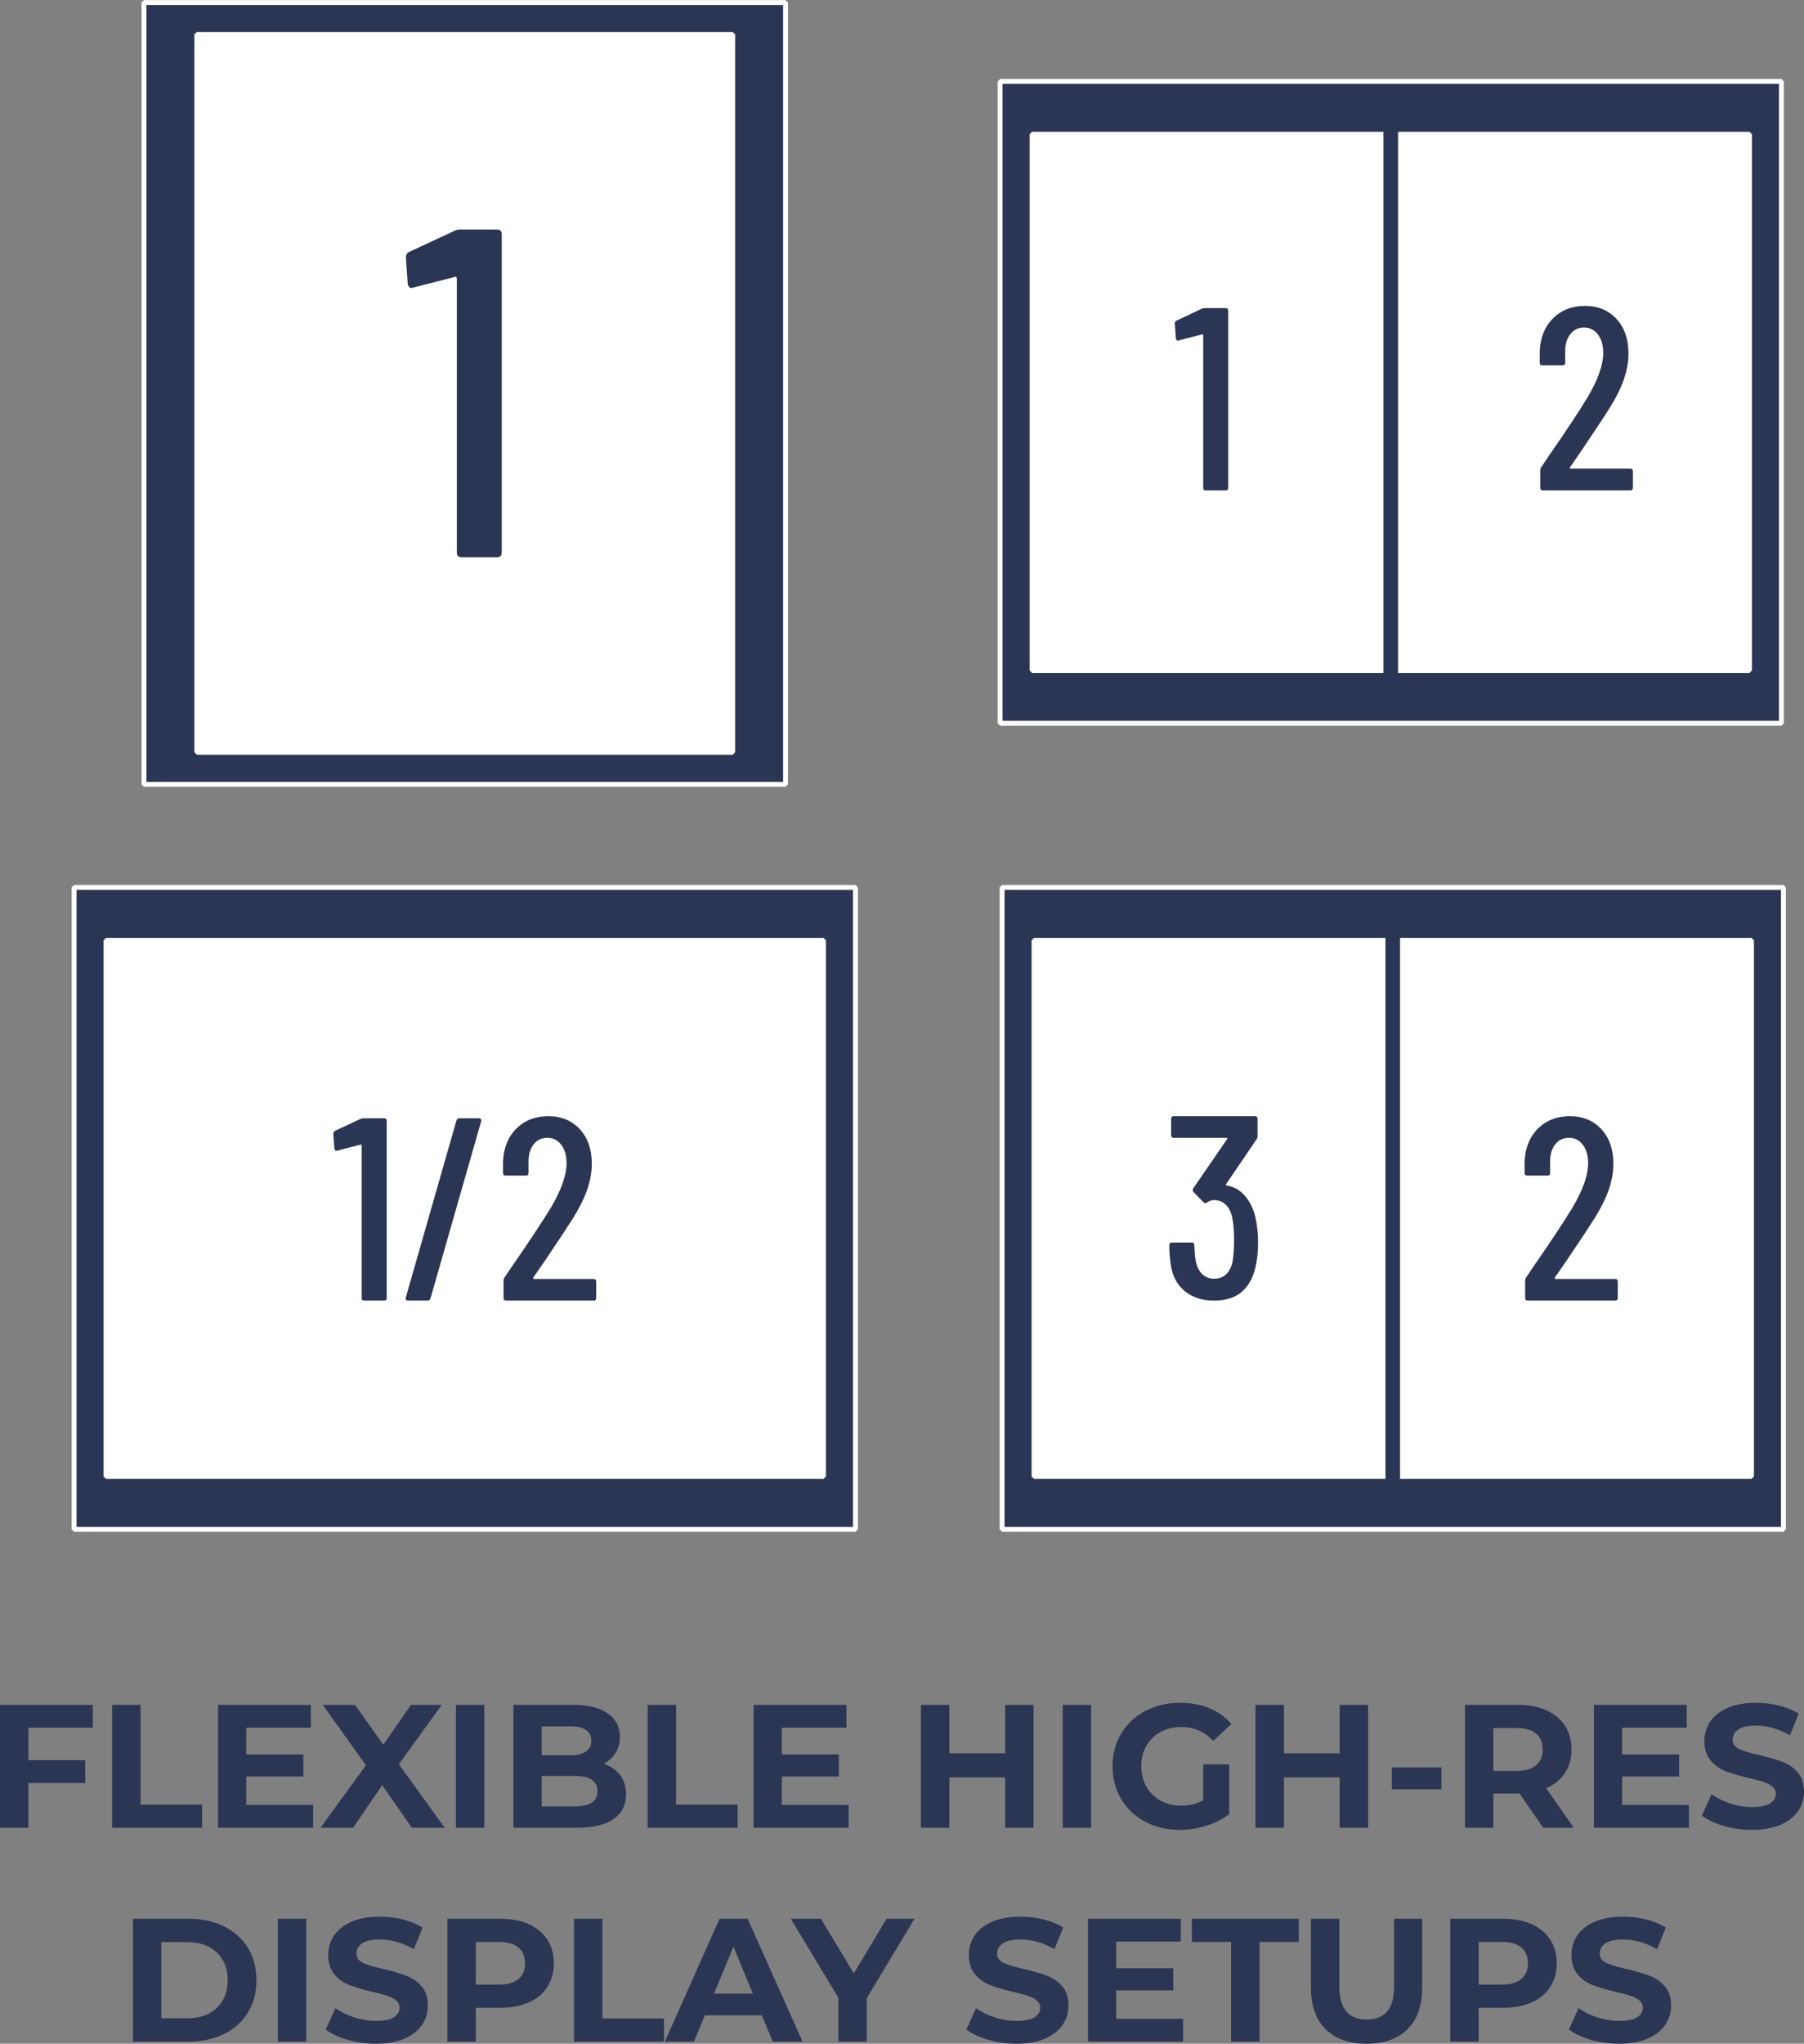
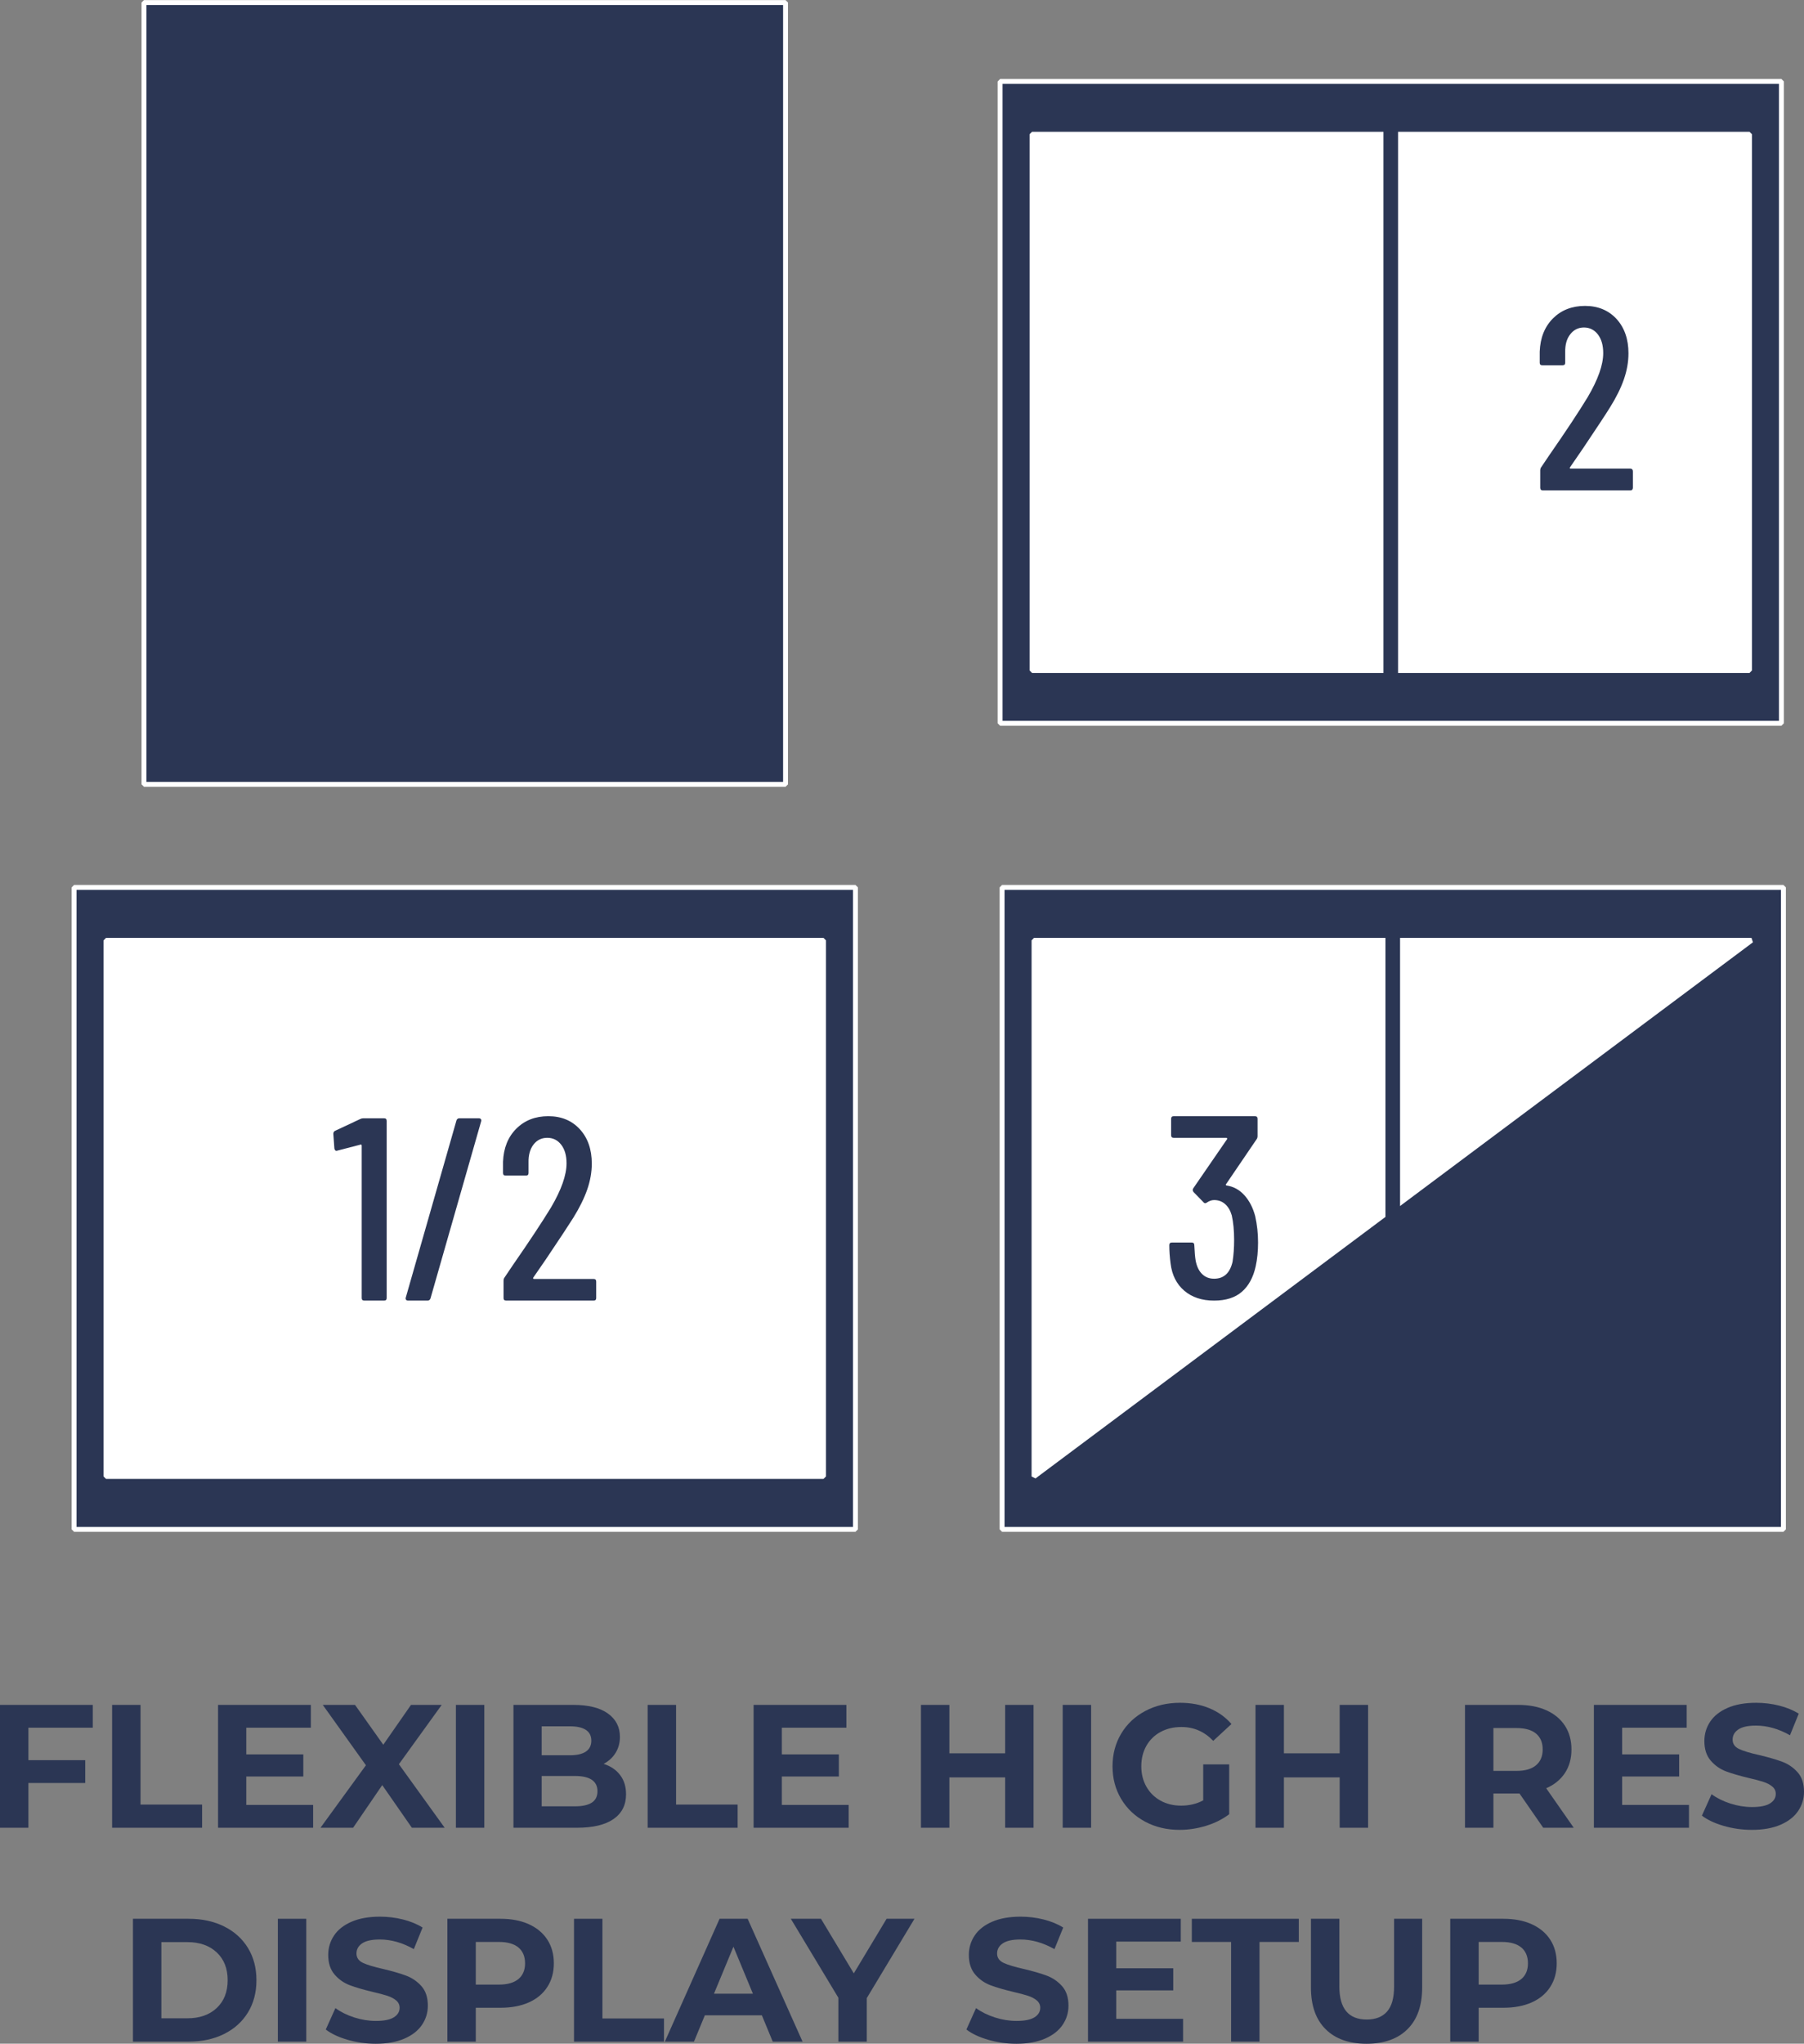
<svg xmlns="http://www.w3.org/2000/svg" fill="none" fill-rule="evenodd" stroke="black" stroke-width="0.501" stroke-linejoin="bevel" stroke-miterlimit="10" font-family="Times New Roman" font-size="16" style="font-variant-ligatures:none" version="1.1" overflow="visible" width="107.035pt" height="121.189pt" viewBox="28.135 -1056.04 107.035 121.189">
  <rect x="28.135" y="-1056.04" width="107.035" height="121.189" fill="#808080" stroke="none" />
  <defs>
	</defs>
  <g id="Icon Backgrounds" transform="scale(1 -1)" />
  <g id="Base" transform="scale(1 -1)" />
  <g id="Layer 1" transform="scale(1 -1)">
    <g id="Group" stroke-linecap="round">
      <g id="Group_1">
        <path d="M 74.743,1055.89 L 74.743,1009.53 L 36.678,1009.53 L 36.678,1055.89 L 74.743,1055.89 Z" stroke="#ffffff" fill="#2b3654" stroke-width="0.291" stroke-linejoin="miter" marker-start="none" marker-end="none" />
-         <path d="M 71.606,1011.43 L 71.606,1054 L 39.814,1054 L 39.814,1011.43 L 71.606,1011.43 Z" fill="#ffffff" stroke="#ffffff" stroke-width="0.291" stroke-linejoin="miter" marker-start="none" marker-end="none" />
        <g id="Group_2" fill-rule="nonzero" stroke-linejoin="round" stroke="none" stroke-width="0.386" fill="#2b3654">
          <g id="Group_3">
            <path d="M 55.074,1042.34 C 55.185,1042.4 55.296,1042.43 55.407,1042.43 L 57.627,1042.43 C 57.812,1042.43 57.905,1042.34 57.905,1042.15 L 57.905,1023.28 C 57.905,1023.09 57.812,1023 57.627,1023 L 55.518,1023 C 55.333,1023 55.24,1023.09 55.24,1023.28 L 55.24,1039.51 C 55.24,1039.55 55.227,1039.58 55.199,1039.61 C 55.171,1039.64 55.148,1039.64 55.129,1039.62 L 52.66,1038.99 L 52.549,1038.96 C 52.438,1038.96 52.364,1039.04 52.327,1039.21 L 52.216,1040.76 C 52.216,1040.93 52.28,1041.04 52.41,1041.1 L 55.074,1042.34 Z" marker-start="none" marker-end="none" />
          </g>
        </g>
      </g>
      <g id="Group_4" fill-rule="nonzero" stroke-linejoin="round" stroke="none" stroke-width="0.128" fill="#2b3654">
        <g id="Group_5">
          <path d="M 29.821,953.589 L 29.821,951.664 L 33.193,951.664 L 33.193,950.311 L 29.821,950.311 L 29.821,947.657 L 28.135,947.657 L 28.135,954.942 L 33.64,954.942 L 33.64,953.589 L 29.821,953.589 Z" marker-start="none" marker-end="none" />
          <path d="M 34.787,954.942 L 36.473,954.942 L 36.473,949.031 L 40.126,949.031 L 40.126,947.657 L 34.787,947.657 L 34.787,954.942 Z" marker-start="none" marker-end="none" />
          <path d="M 46.714,949.01 L 46.714,947.657 L 41.073,947.657 L 41.073,954.942 L 46.578,954.942 L 46.578,953.589 L 42.748,953.589 L 42.748,952.007 L 46.131,952.007 L 46.131,950.696 L 42.748,950.696 L 42.748,949.01 L 46.714,949.01 Z" marker-start="none" marker-end="none" />
          <path d="M 52.572,947.657 L 50.814,950.186 L 49.086,947.657 L 47.15,947.657 L 49.846,951.362 L 47.286,954.942 L 49.2,954.942 L 50.876,952.58 L 52.52,954.942 L 54.342,954.942 L 51.802,951.424 L 54.519,947.657 L 52.572,947.657 Z" marker-start="none" marker-end="none" />
          <path d="M 55.184,954.942 L 56.87,954.942 L 56.87,947.657 L 55.184,947.657 L 55.184,954.942 Z" marker-start="none" marker-end="none" />
          <path d="M 63.948,951.445 C 64.364,951.313 64.691,951.093 64.926,950.784 C 65.162,950.476 65.28,950.096 65.28,949.645 C 65.28,949.006 65.032,948.516 64.536,948.172 C 64.04,947.829 63.317,947.657 62.366,947.657 L 58.599,947.657 L 58.599,954.942 L 62.158,954.942 C 63.046,954.942 63.728,954.772 64.203,954.432 C 64.678,954.092 64.916,953.631 64.916,953.048 C 64.916,952.694 64.831,952.378 64.661,952.101 C 64.491,951.823 64.253,951.605 63.948,951.445 Z M 60.274,953.672 L 60.274,951.955 L 61.95,951.955 C 62.366,951.955 62.682,952.028 62.897,952.174 C 63.112,952.319 63.22,952.535 63.22,952.819 C 63.22,953.104 63.112,953.317 62.897,953.459 C 62.682,953.601 62.366,953.672 61.95,953.672 L 60.274,953.672 Z M 62.241,948.927 C 62.685,948.927 63.02,949 63.246,949.145 C 63.471,949.291 63.584,949.516 63.584,949.822 C 63.584,950.425 63.136,950.727 62.241,950.727 L 60.274,950.727 L 60.274,948.927 L 62.241,948.927 Z" marker-start="none" marker-end="none" />
          <path d="M 66.562,954.942 L 68.248,954.942 L 68.248,949.031 L 71.901,949.031 L 71.901,947.657 L 66.562,947.657 L 66.562,954.942 Z" marker-start="none" marker-end="none" />
          <path d="M 78.489,949.01 L 78.489,947.657 L 72.848,947.657 L 72.848,954.942 L 78.353,954.942 L 78.353,953.589 L 74.523,953.589 L 74.523,952.007 L 77.906,952.007 L 77.906,950.696 L 74.523,950.696 L 74.523,949.01 L 78.489,949.01 Z" marker-start="none" marker-end="none" />
          <path d="M 89.458,954.942 L 89.458,947.657 L 87.772,947.657 L 87.772,950.644 L 84.463,950.644 L 84.463,947.657 L 82.777,947.657 L 82.777,954.942 L 84.463,954.942 L 84.463,952.07 L 87.772,952.07 L 87.772,954.942 L 89.458,954.942 Z" marker-start="none" marker-end="none" />
          <path d="M 91.187,954.942 L 92.873,954.942 L 92.873,947.657 L 91.187,947.657 L 91.187,954.942 Z" marker-start="none" marker-end="none" />
          <path d="M 99.524,951.414 L 101.065,951.414 L 101.065,948.458 C 100.669,948.16 100.211,947.931 99.691,947.771 C 99.171,947.612 98.647,947.532 98.119,947.532 C 97.363,947.532 96.683,947.693 96.08,948.016 C 95.476,948.339 95.002,948.786 94.659,949.359 C 94.316,949.931 94.144,950.578 94.144,951.3 C 94.144,952.021 94.316,952.668 94.659,953.241 C 95.002,953.813 95.479,954.26 96.09,954.583 C 96.701,954.906 97.388,955.067 98.151,955.067 C 98.789,955.067 99.368,954.959 99.889,954.744 C 100.409,954.529 100.846,954.217 101.2,953.808 L 100.118,952.809 C 99.597,953.357 98.969,953.631 98.234,953.631 C 97.769,953.631 97.356,953.534 96.996,953.339 C 96.635,953.145 96.354,952.871 96.153,952.517 C 95.951,952.163 95.851,951.757 95.851,951.3 C 95.851,950.849 95.951,950.446 96.153,950.092 C 96.354,949.738 96.633,949.463 96.99,949.265 C 97.348,949.067 97.755,948.968 98.213,948.968 C 98.699,948.968 99.136,949.072 99.524,949.281 L 99.524,951.414 Z" marker-start="none" marker-end="none" />
          <path d="M 109.307,954.942 L 109.307,947.657 L 107.621,947.657 L 107.621,950.644 L 104.312,950.644 L 104.312,947.657 L 102.626,947.657 L 102.626,954.942 L 104.312,954.942 L 104.312,952.07 L 107.621,952.07 L 107.621,954.942 L 109.307,954.942 Z" marker-start="none" marker-end="none" />
-           <path d="M 110.713,951.237 L 113.658,951.237 L 113.658,949.936 L 110.713,949.936 L 110.713,951.237 Z" marker-start="none" marker-end="none" />
          <path d="M 119.697,947.657 L 118.292,949.686 L 118.209,949.686 L 116.742,949.686 L 116.742,947.657 L 115.056,947.657 L 115.056,954.942 L 118.209,954.942 C 118.854,954.942 119.415,954.835 119.89,954.62 C 120.365,954.404 120.731,954.099 120.988,953.704 C 121.245,953.308 121.373,952.84 121.373,952.299 C 121.373,951.757 121.243,951.291 120.983,950.899 C 120.723,950.507 120.353,950.207 119.874,949.999 L 121.508,947.657 L 119.697,947.657 Z M 119.666,952.299 C 119.666,952.708 119.534,953.022 119.271,953.241 C 119.007,953.459 118.622,953.568 118.116,953.568 L 116.742,953.568 L 116.742,951.029 L 118.116,951.029 C 118.622,951.029 119.007,951.14 119.271,951.362 C 119.534,951.584 119.666,951.896 119.666,952.299 Z" marker-start="none" marker-end="none" />
          <path d="M 128.345,949.01 L 128.345,947.657 L 122.704,947.657 L 122.704,954.942 L 128.209,954.942 L 128.209,953.589 L 124.379,953.589 L 124.379,952.007 L 127.762,952.007 L 127.762,950.696 L 124.379,950.696 L 124.379,949.01 L 128.345,949.01 Z" marker-start="none" marker-end="none" />
          <path d="M 132.08,947.532 C 131.504,947.532 130.947,947.61 130.409,947.766 C 129.871,947.922 129.44,948.125 129.113,948.375 L 129.686,949.645 C 129.998,949.416 130.369,949.232 130.799,949.093 C 131.23,948.954 131.66,948.885 132.09,948.885 C 132.569,948.885 132.922,948.956 133.151,949.098 C 133.38,949.241 133.495,949.43 133.495,949.666 C 133.495,949.839 133.427,949.983 133.292,950.098 C 133.157,950.212 132.983,950.304 132.772,950.373 C 132.56,950.443 132.274,950.519 131.913,950.602 C 131.358,950.734 130.903,950.866 130.55,950.998 C 130.196,951.13 129.892,951.341 129.639,951.633 C 129.386,951.924 129.259,952.313 129.259,952.798 C 129.259,953.221 129.374,953.605 129.603,953.948 C 129.832,954.292 130.177,954.564 130.638,954.765 C 131.099,954.966 131.663,955.067 132.329,955.067 C 132.794,955.067 133.249,955.012 133.693,954.901 C 134.137,954.79 134.525,954.63 134.858,954.422 L 134.338,953.142 C 133.665,953.523 132.992,953.714 132.319,953.714 C 131.847,953.714 131.498,953.638 131.273,953.485 C 131.047,953.332 130.935,953.131 130.935,952.881 C 130.935,952.632 131.065,952.446 131.325,952.325 C 131.585,952.203 131.982,952.084 132.517,951.966 C 133.072,951.834 133.526,951.702 133.88,951.57 C 134.234,951.438 134.537,951.23 134.791,950.946 C 135.044,950.661 135.17,950.276 135.17,949.791 C 135.17,949.374 135.054,948.994 134.822,948.651 C 134.589,948.307 134.241,948.035 133.776,947.834 C 133.311,947.633 132.746,947.532 132.08,947.532 Z" marker-start="none" marker-end="none" />
        </g>
        <g id="Group_6">
          <path d="M 36.023,942.259 L 39.332,942.259 C 40.123,942.259 40.822,942.108 41.429,941.806 C 42.037,941.505 42.508,941.08 42.845,940.532 C 43.181,939.983 43.35,939.345 43.35,938.617 C 43.35,937.888 43.181,937.25 42.845,936.702 C 42.508,936.153 42.037,935.729 41.429,935.427 C 40.822,935.125 40.123,934.974 39.332,934.974 L 36.023,934.974 L 36.023,942.259 Z M 39.249,936.358 C 39.978,936.358 40.559,936.561 40.992,936.967 C 41.426,937.373 41.643,937.923 41.643,938.617 C 41.643,939.31 41.426,939.86 40.992,940.266 C 40.559,940.672 39.978,940.875 39.249,940.875 L 37.709,940.875 L 37.709,936.358 L 39.249,936.358 Z" marker-start="none" marker-end="none" />
          <path d="M 44.621,942.259 L 46.307,942.259 L 46.307,934.974 L 44.621,934.974 L 44.621,942.259 Z" marker-start="none" marker-end="none" />
          <path d="M 50.43,934.849 C 49.854,934.849 49.297,934.927 48.759,935.083 C 48.221,935.239 47.79,935.442 47.463,935.692 L 48.036,936.962 C 48.348,936.733 48.719,936.549 49.149,936.41 C 49.58,936.271 50.01,936.202 50.44,936.202 C 50.919,936.202 51.272,936.273 51.501,936.415 C 51.73,936.558 51.845,936.747 51.845,936.983 C 51.845,937.156 51.777,937.3 51.642,937.415 C 51.507,937.529 51.333,937.621 51.122,937.69 C 50.91,937.76 50.624,937.836 50.263,937.919 C 49.708,938.051 49.253,938.183 48.9,938.315 C 48.546,938.447 48.242,938.658 47.989,938.95 C 47.736,939.241 47.609,939.63 47.609,940.115 C 47.609,940.538 47.724,940.922 47.953,941.265 C 48.182,941.609 48.527,941.881 48.988,942.082 C 49.449,942.283 50.013,942.384 50.679,942.384 C 51.144,942.384 51.599,942.329 52.043,942.218 C 52.487,942.107 52.875,941.947 53.208,941.739 L 52.688,940.459 C 52.015,940.84 51.342,941.031 50.669,941.031 C 50.197,941.031 49.848,940.955 49.623,940.802 C 49.397,940.649 49.285,940.448 49.285,940.198 C 49.285,939.949 49.415,939.763 49.675,939.642 C 49.935,939.52 50.332,939.401 50.867,939.283 C 51.422,939.151 51.876,939.019 52.23,938.887 C 52.584,938.755 52.887,938.547 53.141,938.263 C 53.394,937.978 53.52,937.593 53.52,937.108 C 53.52,936.691 53.404,936.311 53.172,935.968 C 52.939,935.624 52.591,935.352 52.126,935.151 C 51.661,934.95 51.096,934.849 50.43,934.849 Z" marker-start="none" marker-end="none" />
          <path d="M 57.831,942.259 C 58.476,942.259 59.037,942.152 59.512,941.937 C 59.987,941.721 60.353,941.416 60.61,941.021 C 60.867,940.625 60.995,940.157 60.995,939.616 C 60.995,939.081 60.867,938.615 60.61,938.216 C 60.353,937.817 59.987,937.512 59.512,937.3 C 59.037,937.088 58.476,936.983 57.831,936.983 L 56.364,936.983 L 56.364,934.974 L 54.678,934.974 L 54.678,942.259 L 57.831,942.259 Z M 57.738,938.356 C 58.244,938.356 58.629,938.466 58.893,938.684 C 59.156,938.903 59.288,939.213 59.288,939.616 C 59.288,940.025 59.156,940.339 58.893,940.558 C 58.629,940.776 58.244,940.885 57.738,940.885 L 56.364,940.885 L 56.364,938.356 L 57.738,938.356 Z" marker-start="none" marker-end="none" />
          <path d="M 62.192,942.259 L 63.878,942.259 L 63.878,936.348 L 67.531,936.348 L 67.531,934.974 L 62.192,934.974 L 62.192,942.259 Z" marker-start="none" marker-end="none" />
          <path d="M 73.338,936.535 L 69.955,936.535 L 69.31,934.974 L 67.582,934.974 L 70.829,942.259 L 72.495,942.259 L 75.752,934.974 L 73.983,934.974 L 73.338,936.535 Z M 72.807,937.815 L 71.652,940.604 L 70.496,937.815 L 72.807,937.815 Z" marker-start="none" marker-end="none" />
          <path d="M 79.563,937.555 L 79.563,934.974 L 77.877,934.974 L 77.877,937.576 L 75.056,942.259 L 76.846,942.259 L 78.793,939.022 L 80.739,942.259 L 82.393,942.259 L 79.563,937.555 Z" marker-start="none" marker-end="none" />
          <path d="M 88.44,934.849 C 87.864,934.849 87.307,934.927 86.769,935.083 C 86.231,935.239 85.8,935.442 85.473,935.692 L 86.046,936.962 C 86.358,936.733 86.729,936.549 87.159,936.41 C 87.59,936.271 88.02,936.202 88.45,936.202 C 88.929,936.202 89.282,936.273 89.511,936.415 C 89.74,936.558 89.855,936.747 89.855,936.983 C 89.855,937.156 89.787,937.3 89.652,937.415 C 89.517,937.529 89.343,937.621 89.132,937.69 C 88.92,937.76 88.634,937.836 88.273,937.919 C 87.718,938.051 87.263,938.183 86.91,938.315 C 86.556,938.447 86.252,938.658 85.999,938.95 C 85.746,939.241 85.619,939.63 85.619,940.115 C 85.619,940.538 85.734,940.922 85.963,941.265 C 86.192,941.609 86.537,941.881 86.998,942.082 C 87.459,942.283 88.023,942.384 88.689,942.384 C 89.154,942.384 89.609,942.329 90.053,942.218 C 90.497,942.107 90.885,941.947 91.218,941.739 L 90.698,940.459 C 90.025,940.84 89.352,941.031 88.679,941.031 C 88.207,941.031 87.858,940.955 87.633,940.802 C 87.407,940.649 87.295,940.448 87.295,940.198 C 87.295,939.949 87.425,939.763 87.685,939.642 C 87.945,939.52 88.342,939.401 88.877,939.283 C 89.432,939.151 89.886,939.019 90.24,938.887 C 90.594,938.755 90.897,938.547 91.151,938.263 C 91.404,937.978 91.53,937.593 91.53,937.108 C 91.53,936.691 91.414,936.311 91.182,935.968 C 90.949,935.624 90.601,935.352 90.136,935.151 C 89.671,934.95 89.106,934.849 88.44,934.849 Z" marker-start="none" marker-end="none" />
          <path d="M 98.329,936.327 L 98.329,934.974 L 92.688,934.974 L 92.688,942.259 L 98.193,942.259 L 98.193,940.906 L 94.363,940.906 L 94.363,939.324 L 97.746,939.324 L 97.746,938.013 L 94.363,938.013 L 94.363,936.327 L 98.329,936.327 Z" marker-start="none" marker-end="none" />
          <path d="M 101.179,940.885 L 98.848,940.885 L 98.848,942.259 L 105.196,942.259 L 105.196,940.885 L 102.865,940.885 L 102.865,934.974 L 101.179,934.974 L 101.179,940.885 Z" marker-start="none" marker-end="none" />
          <path d="M 109.215,934.849 C 108.175,934.849 107.365,935.137 106.785,935.713 C 106.206,936.289 105.916,937.111 105.916,938.179 L 105.916,942.259 L 107.602,942.259 L 107.602,938.242 C 107.602,936.938 108.144,936.285 109.226,936.285 C 109.753,936.285 110.156,936.443 110.433,936.759 C 110.711,937.075 110.849,937.569 110.849,938.242 L 110.849,942.259 L 112.515,942.259 L 112.515,938.179 C 112.515,937.111 112.225,936.289 111.646,935.713 C 111.066,935.137 110.256,934.849 109.215,934.849 Z" marker-start="none" marker-end="none" />
          <path d="M 117.334,942.259 C 117.979,942.259 118.54,942.152 119.015,941.937 C 119.49,941.721 119.856,941.416 120.113,941.021 C 120.37,940.625 120.498,940.157 120.498,939.616 C 120.498,939.081 120.37,938.615 120.113,938.216 C 119.856,937.817 119.49,937.512 119.015,937.3 C 118.54,937.088 117.979,936.983 117.334,936.983 L 115.867,936.983 L 115.867,934.974 L 114.181,934.974 L 114.181,942.259 L 117.334,942.259 Z M 117.241,938.356 C 117.747,938.356 118.132,938.466 118.396,938.684 C 118.659,938.903 118.791,939.213 118.791,939.616 C 118.791,940.025 118.659,940.339 118.396,940.558 C 118.132,940.776 117.747,940.885 117.241,940.885 L 115.867,940.885 L 115.867,938.356 L 117.241,938.356 Z" marker-start="none" marker-end="none" />
-           <path d="M 124.192,934.849 C 123.616,934.849 123.059,934.927 122.521,935.083 C 121.983,935.239 121.552,935.442 121.225,935.692 L 121.798,936.962 C 122.11,936.733 122.481,936.549 122.911,936.41 C 123.342,936.271 123.772,936.202 124.202,936.202 C 124.681,936.202 125.034,936.273 125.263,936.415 C 125.492,936.558 125.607,936.747 125.607,936.983 C 125.607,937.156 125.539,937.3 125.404,937.415 C 125.269,937.529 125.095,937.621 124.884,937.69 C 124.672,937.76 124.386,937.836 124.025,937.919 C 123.47,938.051 123.015,938.183 122.662,938.315 C 122.308,938.447 122.004,938.658 121.751,938.95 C 121.498,939.241 121.371,939.63 121.371,940.115 C 121.371,940.538 121.486,940.922 121.715,941.265 C 121.944,941.609 122.289,941.881 122.75,942.082 C 123.211,942.283 123.775,942.384 124.441,942.384 C 124.906,942.384 125.361,942.329 125.805,942.218 C 126.249,942.107 126.637,941.947 126.97,941.739 L 126.45,940.459 C 125.777,940.84 125.104,941.031 124.431,941.031 C 123.959,941.031 123.61,940.955 123.385,940.802 C 123.159,940.649 123.047,940.448 123.047,940.198 C 123.047,939.949 123.177,939.763 123.437,939.642 C 123.697,939.52 124.094,939.401 124.629,939.283 C 125.184,939.151 125.638,939.019 125.992,938.887 C 126.346,938.755 126.649,938.547 126.903,938.263 C 127.156,937.978 127.282,937.593 127.282,937.108 C 127.282,936.691 127.166,936.311 126.934,935.968 C 126.701,935.624 126.353,935.352 125.888,935.151 C 125.423,934.95 124.858,934.849 124.192,934.849 Z" marker-start="none" marker-end="none" />
        </g>
      </g>
      <g id="Group_7">
        <path d="M 87.473,1051.21 L 133.831,1051.21 L 133.831,1013.15 L 87.473,1013.15 L 87.473,1051.21 Z" stroke="#ffffff" fill="#2b3654" stroke-width="0.291" stroke-linejoin="miter" marker-start="none" marker-end="none" />
        <path d="M 131.936,1048.08 L 89.368,1048.08 L 89.368,1016.28 L 131.936,1016.28 L 131.936,1048.08 Z" fill="#ffffff" stroke="#ffffff" stroke-width="0.291" stroke-linejoin="miter" marker-start="none" marker-end="none" />
        <path d="M 110.652,1049.29 L 110.652,1014.94" fill="none" stroke-width="0.867" stroke="#2b3654" stroke-linejoin="round" />
        <g id="Group_8" fill-rule="nonzero" stroke-linejoin="round" stroke="none" stroke-width="0.386" fill="#2b3654">
          <g id="Group_9">
-             <path d="M 99.431,1037.73 C 99.493,1037.76 99.555,1037.77 99.616,1037.77 L 100.852,1037.77 C 100.955,1037.77 101.006,1037.72 101.006,1037.62 L 101.006,1027.12 C 101.006,1027.01 100.955,1026.96 100.852,1026.96 L 99.678,1026.96 C 99.575,1026.96 99.524,1027.01 99.524,1027.12 L 99.524,1036.15 C 99.524,1036.17 99.516,1036.19 99.501,1036.21 C 99.485,1036.22 99.472,1036.22 99.462,1036.21 L 98.088,1035.86 L 98.026,1035.84 C 97.964,1035.84 97.923,1035.89 97.902,1035.98 L 97.84,1036.85 C 97.84,1036.94 97.876,1037 97.949,1037.03 L 99.431,1037.73 Z" marker-start="none" marker-end="none" />
-           </g>
+             </g>
        </g>
        <g id="Group_10" fill-rule="nonzero" stroke-linejoin="round" stroke="none" stroke-width="0.386" fill="#2b3654">
          <g id="Group_11">
            <path d="M 121.28,1028.32 C 121.27,1028.3 121.27,1028.28 121.28,1028.27 C 121.29,1028.25 121.306,1028.25 121.326,1028.25 L 124.863,1028.25 C 124.966,1028.25 125.017,1028.19 125.017,1028.09 L 125.017,1027.12 C 125.017,1027.02 124.966,1026.96 124.863,1026.96 L 119.674,1026.96 C 119.571,1026.96 119.52,1027.02 119.52,1027.12 L 119.52,1028.14 C 119.52,1028.22 119.54,1028.29 119.581,1028.34 L 120.06,1029.05 C 121.038,1030.46 121.795,1031.6 122.33,1032.48 C 122.948,1033.53 123.257,1034.4 123.257,1035.1 C 123.257,1035.57 123.151,1035.93 122.94,1036.21 C 122.729,1036.48 122.454,1036.62 122.114,1036.62 C 121.774,1036.62 121.501,1036.48 121.296,1036.21 C 121.09,1035.95 120.992,1035.59 121.002,1035.15 L 121.002,1034.53 C 121.002,1034.43 120.951,1034.38 120.848,1034.38 L 119.643,1034.38 C 119.54,1034.38 119.489,1034.43 119.489,1034.53 L 119.489,1035.19 C 119.52,1036.01 119.782,1036.66 120.276,1037.16 C 120.77,1037.65 121.404,1037.9 122.176,1037.9 C 122.948,1037.9 123.571,1037.64 124.044,1037.13 C 124.518,1036.61 124.755,1035.93 124.755,1035.09 C 124.755,1034.58 124.665,1034.07 124.485,1033.55 C 124.304,1033.03 124.029,1032.47 123.658,1031.88 C 123.401,1031.46 122.86,1030.65 122.037,1029.42 L 121.28,1028.32 Z" marker-start="none" marker-end="none" />
          </g>
        </g>
      </g>
      <g id="Group_12">
        <path d="M 32.532,1003.42 L 78.89,1003.42 L 78.89,965.35 L 32.532,965.35 L 32.532,1003.42 Z" stroke="#ffffff" fill="#2b3654" stroke-width="0.291" stroke-linejoin="miter" marker-start="none" marker-end="none" />
        <path d="M 76.994,1000.28 L 34.426,1000.28 L 34.426,968.487 L 76.994,968.487 L 76.994,1000.28 Z" fill="#ffffff" stroke="#ffffff" stroke-width="0.291" stroke-linejoin="miter" marker-start="none" marker-end="none" />
        <g id="Group_13" fill-rule="nonzero" stroke-linejoin="round" stroke="none" stroke-width="0.386" fill="#2b3654">
          <g id="Group_14">
            <path d="M 49.503,989.681 C 49.565,989.712 49.627,989.727 49.688,989.727 L 50.924,989.727 C 51.027,989.727 51.078,989.676 51.078,989.573 L 51.078,979.071 C 51.078,978.968 51.027,978.917 50.924,978.917 L 49.75,978.917 C 49.647,978.917 49.596,978.968 49.596,979.071 L 49.596,988.106 C 49.596,988.126 49.588,988.144 49.573,988.16 C 49.557,988.175 49.544,988.178 49.534,988.168 L 48.16,987.812 L 48.098,987.797 C 48.036,987.797 47.995,987.843 47.974,987.936 L 47.912,988.801 C 47.912,988.893 47.948,988.955 48.021,988.986 L 49.503,989.681 Z" marker-start="none" marker-end="none" />
            <path d="M 52.347,978.917 C 52.295,978.917 52.257,978.932 52.231,978.963 C 52.205,978.994 52.197,979.035 52.208,979.087 L 55.219,989.604 C 55.25,989.686 55.307,989.727 55.389,989.727 L 56.547,989.727 C 56.599,989.727 56.637,989.712 56.663,989.681 C 56.689,989.65 56.697,989.609 56.686,989.558 L 53.675,979.041 C 53.644,978.958 53.587,978.917 53.505,978.917 L 52.347,978.917 Z" marker-start="none" marker-end="none" />
            <path d="M 59.772,980.276 C 59.762,980.255 59.762,980.237 59.772,980.222 C 59.782,980.207 59.798,980.199 59.818,980.199 L 63.355,980.199 C 63.458,980.199 63.509,980.147 63.509,980.044 L 63.509,979.071 C 63.509,978.968 63.458,978.917 63.355,978.917 L 58.166,978.917 C 58.063,978.917 58.012,978.968 58.012,979.071 L 58.012,980.091 C 58.012,980.173 58.032,980.24 58.073,980.291 L 58.552,981.002 C 59.53,982.412 60.287,983.555 60.822,984.43 C 61.44,985.48 61.749,986.356 61.749,987.056 C 61.749,987.519 61.643,987.887 61.432,988.16 C 61.221,988.433 60.946,988.569 60.606,988.569 C 60.266,988.569 59.993,988.435 59.788,988.168 C 59.582,987.9 59.484,987.545 59.494,987.102 L 59.494,986.484 C 59.494,986.381 59.443,986.33 59.34,986.33 L 58.135,986.33 C 58.032,986.33 57.981,986.381 57.981,986.484 L 57.981,987.148 C 58.012,987.962 58.274,988.616 58.768,989.11 C 59.262,989.604 59.896,989.851 60.668,989.851 C 61.44,989.851 62.063,989.594 62.536,989.079 C 63.01,988.564 63.247,987.885 63.247,987.04 C 63.247,986.536 63.157,986.024 62.977,985.504 C 62.796,984.984 62.521,984.425 62.15,983.828 C 61.893,983.416 61.352,982.598 60.529,981.373 L 59.772,980.276 Z" marker-start="none" marker-end="none" />
          </g>
        </g>
      </g>
      <g id="Group_15">
        <path d="M 87.591,1003.42 L 133.949,1003.42 L 133.949,965.35 L 87.591,965.35 L 87.591,1003.42 Z" stroke="#ffffff" fill="#2b3654" stroke-width="0.291" stroke-linejoin="miter" marker-start="none" marker-end="none" />
-         <path d="M 132.054,1000.28 L 89.486,1000.28 L 89.486,968.487 L 132.054,968.487 L 132.054,1000.28 Z" fill="#ffffff" stroke="#ffffff" stroke-width="0.291" stroke-linejoin="miter" marker-start="none" marker-end="none" />
+         <path d="M 132.054,1000.28 L 89.486,1000.28 L 89.486,968.487 L 132.054,1000.28 Z" fill="#ffffff" stroke="#ffffff" stroke-width="0.291" stroke-linejoin="miter" marker-start="none" marker-end="none" />
        <path d="M 110.77,1001.5 L 110.77,967.14" fill="none" stroke-width="0.867" stroke="#2b3654" stroke-linejoin="round" />
        <g id="Group_16" fill-rule="nonzero" stroke-linejoin="round" stroke="none" stroke-width="0.386" fill="#2b3654">
          <g id="Group_17">
            <path d="M 102.609,983.92 C 102.722,983.416 102.778,982.896 102.778,982.36 C 102.778,981.846 102.732,981.377 102.639,980.955 C 102.495,980.296 102.222,979.792 101.821,979.442 C 101.419,979.091 100.869,978.916 100.168,978.916 C 99.448,978.916 98.858,979.112 98.4,979.503 C 97.942,979.895 97.672,980.43 97.589,981.109 C 97.538,981.49 97.512,981.856 97.512,982.206 C 97.512,982.309 97.564,982.36 97.667,982.36 L 98.84,982.36 C 98.943,982.36 98.995,982.309 98.995,982.206 C 99.015,981.784 99.041,981.485 99.072,981.31 C 99.134,980.96 99.26,980.69 99.45,980.499 C 99.641,980.309 99.88,980.214 100.168,980.214 C 100.745,980.214 101.111,980.548 101.265,981.218 C 101.327,981.609 101.358,982.041 101.358,982.515 C 101.358,983.071 101.311,983.555 101.219,983.966 C 101.136,984.255 101.005,984.479 100.825,984.638 C 100.645,984.798 100.426,984.878 100.168,984.878 C 100.035,984.878 99.896,984.831 99.751,984.739 C 99.721,984.708 99.685,984.692 99.643,984.692 C 99.602,984.692 99.566,984.713 99.535,984.754 L 98.948,985.356 C 98.897,985.428 98.892,985.501 98.933,985.573 L 100.941,988.491 C 100.951,988.502 100.951,988.517 100.941,988.538 C 100.93,988.558 100.915,988.569 100.894,988.569 L 97.775,988.569 C 97.672,988.569 97.62,988.62 97.62,988.723 L 97.62,989.696 C 97.62,989.799 97.672,989.85 97.775,989.85 L 102.593,989.85 C 102.696,989.85 102.748,989.799 102.748,989.696 L 102.748,988.677 C 102.748,988.594 102.727,988.527 102.686,988.476 L 100.879,985.82 C 100.848,985.789 100.858,985.763 100.91,985.742 C 101.322,985.681 101.674,985.488 101.968,985.163 C 102.261,984.839 102.475,984.425 102.609,983.92 Z" marker-start="none" marker-end="none" />
          </g>
        </g>
        <g id="Group_18" fill-rule="nonzero" stroke-linejoin="round" stroke="none" stroke-width="0.386" fill="#2b3654">
          <g id="Group_19">
            <path d="M 120.385,980.276 C 120.375,980.255 120.375,980.237 120.385,980.222 C 120.395,980.207 120.411,980.199 120.431,980.199 L 123.968,980.199 C 124.071,980.199 124.122,980.147 124.122,980.044 L 124.122,979.071 C 124.122,978.968 124.071,978.917 123.968,978.917 L 118.779,978.917 C 118.676,978.917 118.625,978.968 118.625,979.071 L 118.625,980.091 C 118.625,980.173 118.645,980.24 118.686,980.291 L 119.165,981.002 C 120.143,982.412 120.9,983.555 121.435,984.43 C 122.053,985.48 122.362,986.356 122.362,987.056 C 122.362,987.519 122.256,987.887 122.045,988.16 C 121.834,988.433 121.559,988.569 121.219,988.569 C 120.879,988.569 120.606,988.435 120.401,988.168 C 120.195,987.9 120.097,987.545 120.107,987.102 L 120.107,986.484 C 120.107,986.381 120.056,986.33 119.953,986.33 L 118.748,986.33 C 118.645,986.33 118.594,986.381 118.594,986.484 L 118.594,987.148 C 118.625,987.962 118.887,988.616 119.381,989.11 C 119.875,989.604 120.509,989.851 121.281,989.851 C 122.053,989.851 122.676,989.594 123.149,989.079 C 123.623,988.564 123.86,987.885 123.86,987.04 C 123.86,986.536 123.77,986.024 123.59,985.504 C 123.409,984.984 123.134,984.425 122.763,983.828 C 122.506,983.416 121.965,982.598 121.142,981.373 L 120.385,980.276 Z" marker-start="none" marker-end="none" />
          </g>
        </g>
      </g>
    </g>
  </g>
  <g id="Laag 1 (4) (3)" transform="scale(1 -1)" />
  <g id="Layer_4" transform="scale(1 -1)" />
</svg>